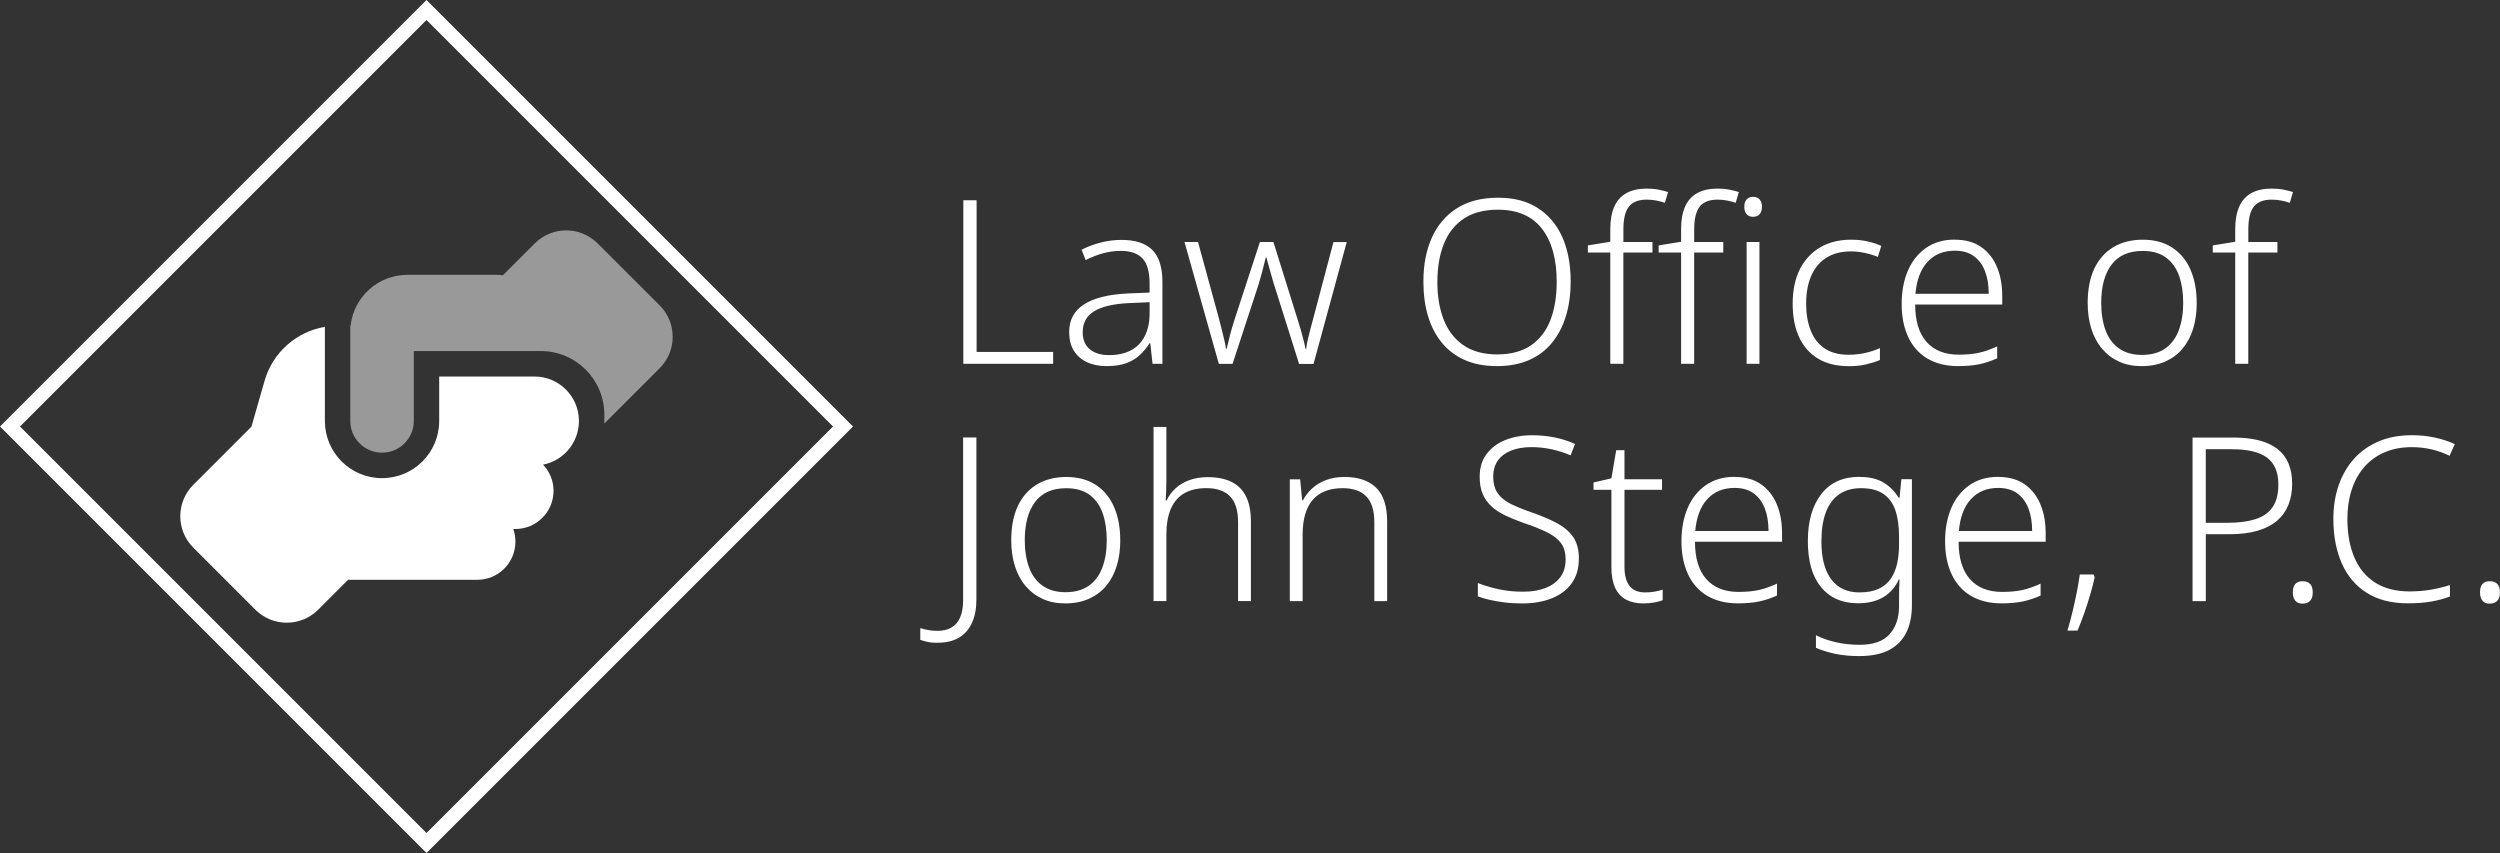
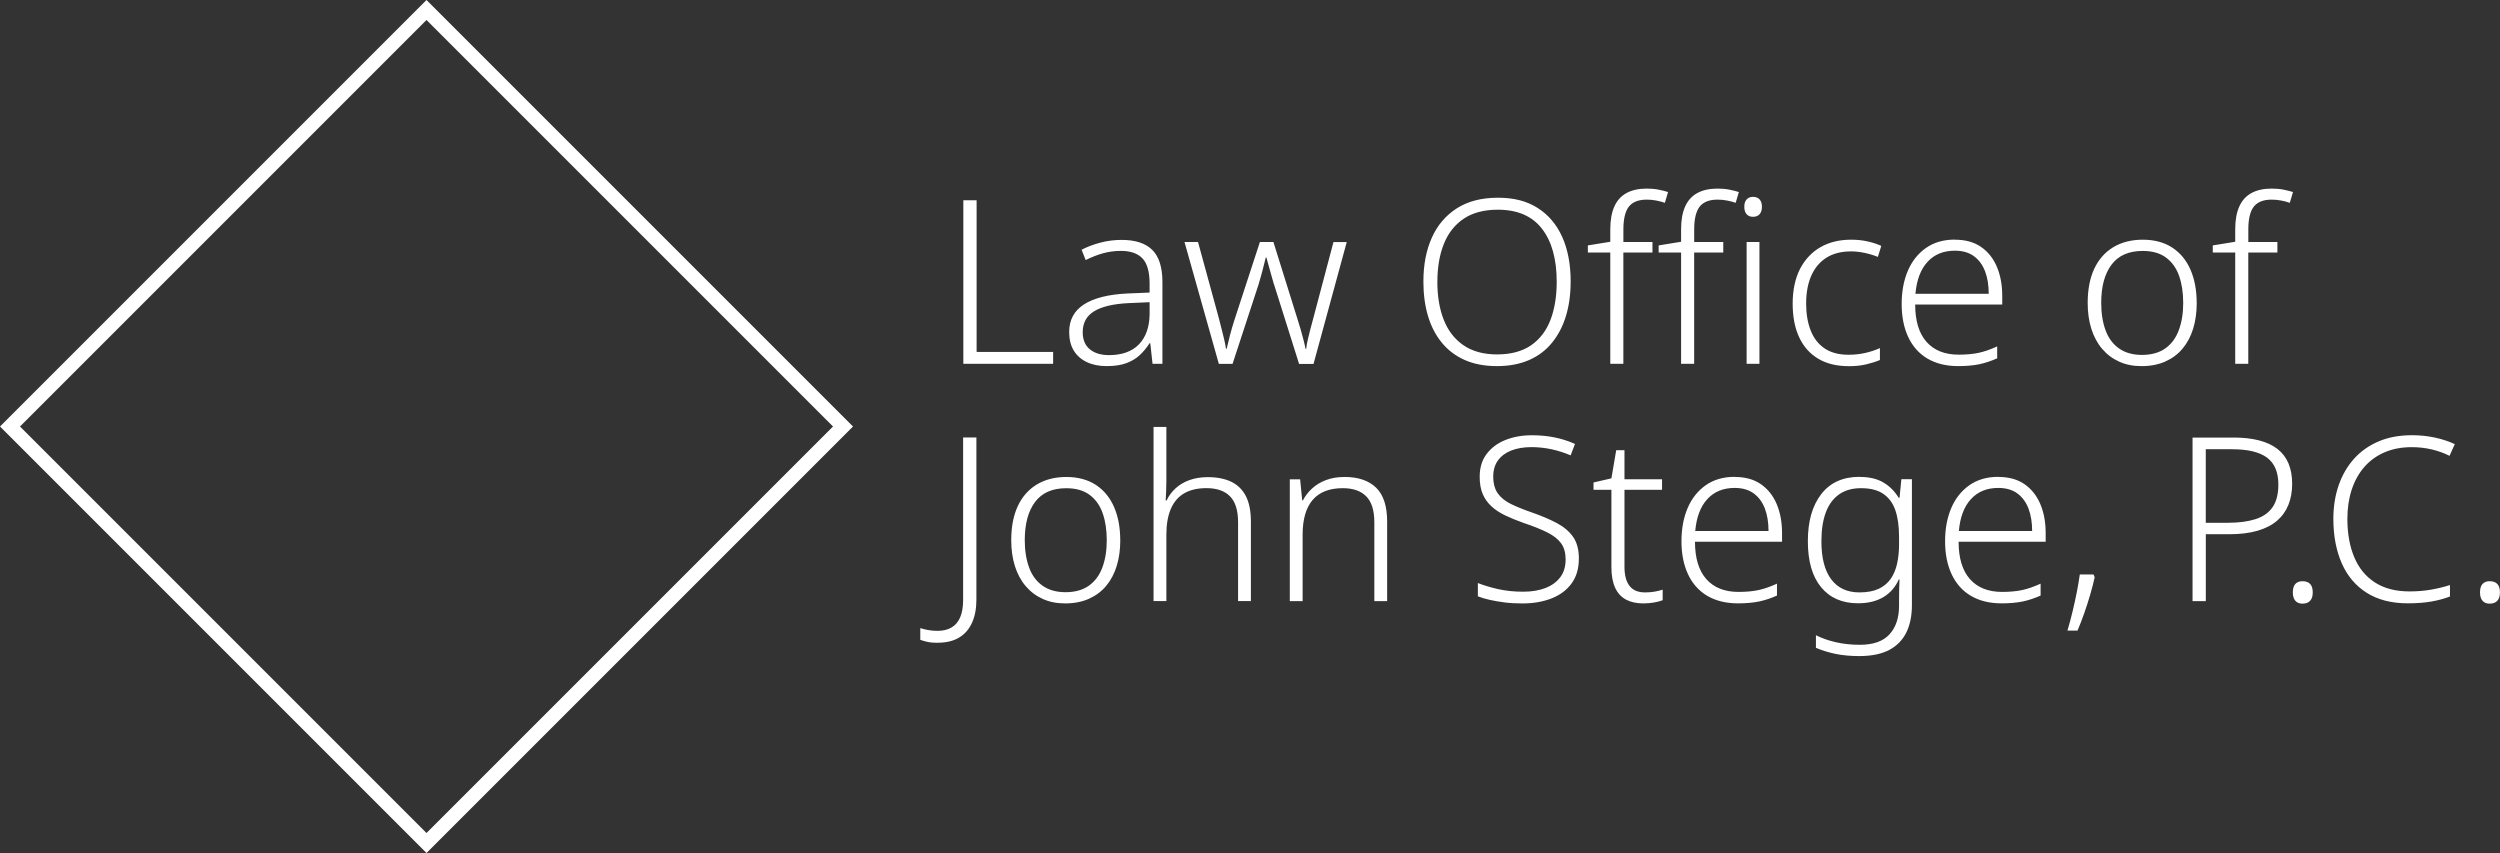
<svg xmlns="http://www.w3.org/2000/svg" id="Layer_2" data-name="Layer 2" viewBox="0 0 602.75 205.66">
  <rect x="0" y="0" width="602.75" height="205.66" fill="#333333" stroke="none" />
  <defs>
    <style> .cls-1, .cls-2 { fill: #fff; } .cls-2 { opacity: .5; } </style>
  </defs>
  <g id="Layer_1-2" data-name="Layer 1">
    <g>
      <g>
        <path class="cls-1" d="m102.83,4.82l98.01,98.01-98.01,98.01L4.82,102.83,102.83,4.82m0-4.82L0,102.83l102.83,102.83,102.83-102.83L102.83,0h0Z" />
-         <path class="cls-1" d="m105.89,90.78h22.97c5.91,0,10.7,4.78,10.72,10.68v.08c-.02,5.21-3.73,9.53-8.65,10.49,1.57,1.65,2.53,3.87,2.53,6.32,0,5.07-4.12,9.19-9.19,9.19h-.52c.33.96.52,1.99.52,3.06,0,5.07-4.12,9.19-9.19,9.19h-30.62c-.17,0-.34-.02-.52-.02l-7.22,7.22c-4.19,4.19-10.97,4.19-15.16,0l-14.95-14.95c-4.19-4.19-4.19-10.97,0-15.16l14.01-14.01,3.16-11.02c1.95-6.87,7.67-11.87,14.55-13.05v22.7c0,7.62,6.16,13.78,13.78,13.78s13.78-6.16,13.78-13.78v-10.72.02Z" />
-         <path class="cls-2" d="m145.7,99.95c0-8.46-6.85-15.31-15.31-15.31h-30.62v16.84c0,4.23-3.43,7.66-7.66,7.66s-7.66-3.43-7.66-7.66v-22.97h.08c.77-6.89,6.6-12.25,13.7-12.25h21.44c.54,0,1.07.04,1.59.1l7.67-7.67c4.19-4.19,10.97-4.19,15.16,0l14.95,14.93c4.19,4.19,4.19,10.97,0,15.16l-13.34,13.34v-2.16Z" />
      </g>
      <path class="cls-1" d="m232.26,87.72v-39.43h3.2v36.56h18.45v2.87h-21.65Zm38.17-29.88c3.31,0,5.78.81,7.4,2.43,1.62,1.62,2.43,4.2,2.43,7.73v19.72h-2.38l-.55-4.97h-.17c-.7,1.1-1.5,2.07-2.4,2.9s-1.99,1.47-3.26,1.93c-1.27.46-2.83.69-4.67.69s-3.44-.32-4.8-.97c-1.36-.64-2.41-1.57-3.15-2.79-.74-1.22-1.1-2.71-1.1-4.47,0-2.91,1.2-5.13,3.59-6.66s5.87-2.4,10.44-2.62l5.36-.22v-2.1c0-2.91-.58-4.96-1.74-6.16s-2.88-1.79-5.16-1.79c-1.51,0-2.96.19-4.34.58-1.38.39-2.77.93-4.17,1.63l-.99-2.49c1.36-.7,2.87-1.27,4.53-1.71,1.66-.44,3.37-.66,5.14-.66Zm1.71,15.24c-3.72.18-6.5.84-8.34,1.96-1.84,1.12-2.76,2.81-2.76,5.05,0,1.8.57,3.18,1.71,4.12,1.14.94,2.69,1.41,4.64,1.41,3.13,0,5.53-.87,7.21-2.6,1.67-1.73,2.53-4.16,2.57-7.29v-2.87l-5.03.22Zm35.02-4.47c-.18-.62-.36-1.23-.52-1.82-.17-.59-.32-1.15-.47-1.68-.15-.53-.29-1.06-.44-1.57-.15-.51-.28-.99-.39-1.44h-.17c-.11.44-.23.92-.36,1.44-.13.52-.27,1.06-.41,1.63-.15.57-.3,1.14-.47,1.71-.17.57-.34,1.17-.52,1.79l-6.24,19.05h-3.31l-8.28-29.38h3.26l4.97,18.17c.29,1.1.55,2.11.77,3.01.22.9.42,1.73.61,2.49.18.76.31,1.45.39,2.07h.17c.11-.44.23-.93.36-1.46.13-.53.27-1.1.41-1.68.15-.59.32-1.22.52-1.91.2-.68.41-1.37.64-2.07l6.08-18.61h3.26l5.8,18.56c.29.88.56,1.76.8,2.62.24.87.46,1.68.66,2.43.2.75.36,1.46.47,2.13h.17c.07-.62.19-1.32.36-2.07.17-.75.37-1.59.61-2.51.24-.92.51-1.91.8-2.98l4.81-18.17h3.2l-8.01,29.38h-3.48l-6.02-19.11Zm71.52-.66c0,3.02-.38,5.76-1.13,8.23-.75,2.47-1.87,4.61-3.34,6.43-1.47,1.82-3.32,3.22-5.55,4.2-2.23.97-4.81,1.46-7.76,1.46s-5.58-.5-7.79-1.49c-2.21-.99-4.05-2.39-5.52-4.2-1.47-1.8-2.58-3.95-3.31-6.43-.74-2.49-1.1-5.24-1.1-8.26,0-4.01.67-7.53,2.02-10.55,1.34-3.02,3.35-5.38,6.02-7.1,2.67-1.71,5.97-2.57,9.91-2.57s6.99.82,9.58,2.46c2.6,1.64,4.57,3.97,5.94,6.99,1.36,3.02,2.04,6.63,2.04,10.83Zm-32.14-.06c0,3.54.52,6.61,1.55,9.22,1.03,2.62,2.61,4.66,4.75,6.13,2.13,1.47,4.84,2.21,8.12,2.21s6.03-.73,8.15-2.18c2.12-1.45,3.68-3.49,4.69-6.1s1.52-5.69,1.52-9.22c0-5.49-1.19-9.76-3.56-12.81-2.37-3.06-5.92-4.58-10.63-4.58-3.31,0-6.05.72-8.2,2.15-2.15,1.44-3.76,3.46-4.81,6.08-1.05,2.62-1.57,5.65-1.57,9.11Zm51.86-7.01h-7.01v26.84h-3.15v-26.84h-5.41v-1.71l5.41-.88v-2.98c0-2.21.32-4.04.97-5.5.64-1.45,1.62-2.54,2.93-3.26,1.31-.72,2.94-1.08,4.89-1.08,1.03,0,1.97.08,2.82.25.85.17,1.62.36,2.32.58l-.77,2.6c-.63-.22-1.32-.41-2.07-.55-.75-.15-1.52-.22-2.29-.22-1.99,0-3.42.56-4.31,1.68-.88,1.12-1.33,2.96-1.33,5.5v3.04h7.01v2.54Zm17.07,0h-7.01v26.84h-3.15v-26.84h-5.41v-1.71l5.41-.88v-2.98c0-2.21.32-4.04.97-5.5.64-1.45,1.62-2.54,2.93-3.26,1.31-.72,2.94-1.08,4.89-1.08,1.03,0,1.97.08,2.82.25.85.17,1.62.36,2.32.58l-.77,2.6c-.63-.22-1.32-.41-2.07-.55-.75-.15-1.52-.22-2.29-.22-1.99,0-3.42.56-4.31,1.68-.88,1.12-1.33,2.96-1.33,5.5v3.04h7.01v2.54Zm7.18-13.42c.7,0,1.23.21,1.6.64.37.42.55,1,.55,1.74,0,.77-.18,1.37-.55,1.79-.37.42-.9.64-1.6.64-.66,0-1.18-.21-1.55-.64-.37-.42-.55-1.02-.55-1.79s.18-1.32.55-1.74c.37-.42.88-.64,1.55-.64Zm1.55,10.88v29.38h-3.09v-29.38h3.09Zm21.48,29.94c-2.87,0-5.31-.6-7.32-1.8-2.01-1.2-3.54-2.92-4.58-5.16-1.05-2.25-1.57-4.95-1.57-8.12s.6-6.11,1.79-8.4c1.2-2.28,2.84-4.02,4.94-5.22,2.1-1.2,4.56-1.79,7.4-1.79,1.4,0,2.71.14,3.95.42,1.23.28,2.33.63,3.29,1.08l-.83,2.65c-.99-.4-2.06-.73-3.2-.97-1.14-.24-2.23-.36-3.26-.36-2.36,0-4.34.51-5.94,1.52-1.6,1.01-2.82,2.46-3.65,4.34s-1.24,4.12-1.24,6.74c0,2.43.36,4.58,1.08,6.43.72,1.86,1.83,3.31,3.34,4.34,1.51,1.03,3.44,1.55,5.8,1.55,1.44,0,2.79-.15,4.06-.44,1.27-.29,2.44-.68,3.51-1.16v2.87c-.96.41-2.06.75-3.31,1.05s-2.67.44-4.25.44Zm25.63-30.49c2.54,0,4.65.58,6.32,1.74,1.67,1.16,2.95,2.75,3.81,4.78.86,2.03,1.3,4.36,1.3,7.01v2.1h-20.99c0,3.94.91,6.94,2.73,9s4.41,3.09,7.76,3.09c1.84,0,3.44-.15,4.81-.44,1.36-.29,2.85-.81,4.47-1.55v2.87c-1.47.66-2.93,1.14-4.36,1.44-1.44.29-3.11.44-5.03.44-2.91,0-5.38-.61-7.43-1.82-2.04-1.21-3.59-2.96-4.64-5.22-1.05-2.26-1.57-4.91-1.57-7.93s.5-5.69,1.49-8.01,2.45-4.15,4.36-5.5c1.91-1.34,4.23-2.02,6.96-2.02Zm0,2.65c-2.73,0-4.92.89-6.57,2.68-1.66,1.79-2.63,4.35-2.93,7.71h17.67c0-2.06-.29-3.87-.88-5.41-.59-1.55-1.48-2.76-2.68-3.65-1.2-.88-2.73-1.33-4.61-1.33Zm58.32,12.59c0,2.28-.29,4.35-.86,6.21-.57,1.86-1.42,3.46-2.54,4.8-1.12,1.34-2.51,2.38-4.17,3.12-1.66.74-3.55,1.11-5.69,1.11s-3.84-.36-5.44-1.08c-1.6-.72-2.97-1.75-4.11-3.09-1.14-1.34-2.01-2.96-2.6-4.83-.59-1.88-.88-3.96-.88-6.24,0-3.2.52-5.94,1.57-8.2,1.05-2.26,2.58-4,4.58-5.22,2.01-1.21,4.39-1.82,7.15-1.82s5.16.64,7.1,1.91c1.93,1.27,3.4,3.05,4.39,5.33.99,2.28,1.49,4.95,1.49,8.01Zm-23.03,0c0,2.5.35,4.7,1.05,6.6.7,1.9,1.79,3.36,3.26,4.39,1.47,1.03,3.31,1.55,5.52,1.55s4.16-.52,5.63-1.57c1.47-1.05,2.56-2.52,3.26-4.42s1.05-4.08,1.05-6.54-.33-4.64-.99-6.52c-.66-1.88-1.71-3.35-3.15-4.42-1.44-1.07-3.31-1.6-5.63-1.6-3.35,0-5.85,1.1-7.51,3.31-1.66,2.21-2.49,5.28-2.49,9.22Zm42.47-12.15h-7.01v26.84h-3.15v-26.84h-5.41v-1.71l5.41-.88v-2.98c0-2.21.32-4.04.97-5.5.64-1.45,1.62-2.54,2.93-3.26,1.31-.72,2.94-1.08,4.89-1.08,1.03,0,1.97.08,2.82.25.85.17,1.62.36,2.32.58l-.77,2.6c-.63-.22-1.32-.41-2.07-.55-.75-.15-1.52-.22-2.29-.22-1.99,0-3.42.56-4.31,1.68-.88,1.12-1.33,2.96-1.33,5.5v3.04h7.01v2.54Zm-322.99,94.1c-.96,0-1.78-.07-2.46-.22-.68-.15-1.26-.31-1.74-.5v-2.82c.55.18,1.19.34,1.91.47s1.46.19,2.24.19c1.36,0,2.5-.28,3.42-.83.92-.55,1.61-1.38,2.07-2.49.46-1.1.69-2.49.69-4.14v-39.16h3.2v39.1c0,2.13-.35,3.99-1.05,5.55-.7,1.56-1.74,2.76-3.12,3.59-1.38.83-3.1,1.24-5.16,1.24Zm44.02-24.74c0,2.28-.29,4.35-.86,6.21-.57,1.86-1.42,3.46-2.54,4.8-1.12,1.34-2.51,2.38-4.17,3.12-1.66.74-3.55,1.11-5.69,1.11s-3.84-.36-5.44-1.08c-1.6-.72-2.97-1.75-4.11-3.09-1.14-1.34-2.01-2.96-2.6-4.83-.59-1.88-.88-3.96-.88-6.24,0-3.2.52-5.94,1.57-8.2,1.05-2.26,2.58-4,4.58-5.22,2.01-1.21,4.39-1.82,7.15-1.82s5.16.64,7.1,1.91c1.93,1.27,3.4,3.05,4.39,5.33.99,2.28,1.49,4.95,1.49,8.01Zm-23.03,0c0,2.5.35,4.7,1.05,6.6.7,1.9,1.79,3.36,3.26,4.39,1.47,1.03,3.31,1.55,5.52,1.55s4.16-.52,5.63-1.57c1.47-1.05,2.56-2.52,3.26-4.42s1.05-4.08,1.05-6.54-.33-4.64-.99-6.52c-.66-1.88-1.71-3.35-3.15-4.42-1.44-1.07-3.31-1.6-5.63-1.6-3.35,0-5.85,1.1-7.51,3.31-1.66,2.21-2.49,5.28-2.49,9.22Zm34.13-13.81c0,.74-.02,1.46-.05,2.15-.04.7-.07,1.4-.11,2.1h.22c.51-1.1,1.23-2.08,2.15-2.93.92-.85,2.03-1.51,3.34-1.99,1.31-.48,2.79-.72,4.45-.72,2.25,0,4.14.38,5.69,1.13,1.55.76,2.71,1.92,3.51,3.48.79,1.57,1.19,3.6,1.19,6.1v19.17h-3.09v-19c0-2.83-.64-4.92-1.93-6.24-1.29-1.33-3.19-1.99-5.69-1.99-2.14,0-3.92.41-5.36,1.24-1.44.83-2.51,2.08-3.23,3.76-.72,1.68-1.08,3.75-1.08,6.21v16.02h-3.09v-41.98h3.09v13.48Zm42.91-1.44c3.35,0,5.91.87,7.68,2.6s2.65,4.46,2.65,8.17v19.17h-3.09v-19c0-2.83-.64-4.92-1.93-6.24-1.29-1.33-3.19-1.99-5.69-1.99-3.2,0-5.62.94-7.24,2.82-1.62,1.88-2.43,4.68-2.43,8.4v16.02h-3.09v-29.38h2.49l.5,5.08h.17c.55-1.07,1.29-2.02,2.21-2.87.92-.85,2.03-1.52,3.34-2.02,1.31-.5,2.79-.75,4.45-.75Zm56.55,19.72c0,2.36-.58,4.34-1.74,5.94s-2.77,2.81-4.83,3.62c-2.06.81-4.4,1.22-7.01,1.22-1.62,0-3.08-.08-4.36-.25-1.29-.17-2.47-.37-3.54-.61-1.07-.24-2.03-.52-2.87-.86v-3.2c1.4.55,3.02,1.04,4.86,1.46,1.84.42,3.87.63,6.08.63,2.02,0,3.8-.29,5.33-.88,1.53-.59,2.72-1.45,3.59-2.6.87-1.14,1.3-2.58,1.3-4.31,0-1.58-.36-2.87-1.08-3.87-.72-.99-1.82-1.87-3.31-2.62-1.49-.75-3.4-1.52-5.72-2.29-1.66-.59-3.14-1.2-4.45-1.82-1.31-.63-2.42-1.36-3.34-2.21-.92-.85-1.62-1.84-2.1-2.98-.48-1.14-.72-2.52-.72-4.14,0-2.17.55-4,1.66-5.47s2.6-2.6,4.5-3.37c1.9-.77,4.04-1.16,6.43-1.16,1.91,0,3.74.17,5.47.52,1.73.35,3.37.88,4.92,1.57l-1.05,2.76c-1.55-.66-3.11-1.16-4.69-1.49s-3.17-.5-4.75-.5c-1.84,0-3.45.27-4.83.8-1.38.53-2.46,1.33-3.23,2.38s-1.16,2.35-1.16,3.89c0,1.69.37,3.06,1.1,4.09.74,1.03,1.8,1.89,3.2,2.57,1.4.68,3.11,1.37,5.14,2.07,2.32.81,4.32,1.67,5.99,2.57,1.67.9,2.96,2.02,3.87,3.34.9,1.33,1.35,3.06,1.35,5.19Zm15.96,8.12c.81,0,1.58-.06,2.32-.19.74-.13,1.38-.29,1.93-.47v2.54c-.55.22-1.24.4-2.07.55-.83.15-1.7.22-2.62.22-1.62,0-3-.3-4.14-.91-1.14-.61-2.02-1.55-2.62-2.84s-.91-2.95-.91-4.97v-18.67h-4.31v-1.77l4.31-.99,1.16-6.79h1.99v7.01h9.06v2.54h-9.06v18.56c0,2.03.41,3.56,1.22,4.61.81,1.05,2.06,1.57,3.75,1.57Zm21.6-27.84c2.54,0,4.65.58,6.32,1.74,1.67,1.16,2.95,2.75,3.81,4.78.86,2.03,1.3,4.36,1.3,7.01v2.1h-20.99c0,3.94.91,6.94,2.73,9s4.41,3.09,7.76,3.09c1.84,0,3.44-.15,4.81-.44,1.36-.29,2.85-.81,4.47-1.55v2.87c-1.47.66-2.93,1.14-4.36,1.44-1.44.29-3.11.44-5.03.44-2.91,0-5.38-.61-7.43-1.82-2.04-1.21-3.59-2.96-4.64-5.22-1.05-2.26-1.57-4.91-1.57-7.93s.5-5.69,1.49-8.01,2.45-4.15,4.36-5.5c1.91-1.34,4.23-2.02,6.96-2.02Zm0,2.65c-2.73,0-4.92.89-6.57,2.68-1.66,1.79-2.63,4.35-2.93,7.71h17.67c0-2.06-.29-3.87-.88-5.41-.59-1.55-1.48-2.76-2.68-3.65-1.2-.88-2.73-1.33-4.61-1.33Zm30.15-2.65c2.32,0,4.23.45,5.74,1.35,1.51.9,2.72,2.13,3.65,3.67h.22l.44-4.47h2.54v30.32c0,2.58-.44,4.78-1.33,6.6s-2.26,3.23-4.11,4.23c-1.86.99-4.28,1.49-7.26,1.49-2.17,0-4.11-.19-5.83-.55-1.71-.37-3.25-.85-4.61-1.44v-3.04c1.36.7,2.95,1.26,4.75,1.68,1.8.42,3.76.63,5.85.63,3.24,0,5.62-.85,7.15-2.54,1.53-1.69,2.29-3.98,2.29-6.85v-1.77c0-.77,0-1.56.03-2.35.02-.79.05-1.54.08-2.24h-.17c-.85,1.88-2.1,3.3-3.76,4.28-1.66.97-3.68,1.46-6.08,1.46-3.79,0-6.76-1.29-8.89-3.87-2.14-2.58-3.2-6.28-3.2-11.1s1.08-8.57,3.23-11.35c2.15-2.78,5.24-4.17,9.25-4.17Zm.33,2.71c-2.14,0-3.91.51-5.33,1.52-1.42,1.01-2.48,2.47-3.18,4.36-.7,1.9-1.05,4.21-1.05,6.93,0,4.01.79,7.07,2.37,9.17s3.85,3.15,6.79,3.15c1.88,0,3.42-.29,4.64-.86,1.21-.57,2.18-1.37,2.9-2.4.72-1.03,1.23-2.25,1.55-3.67.31-1.42.47-2.94.47-4.56v-1.93c0-2.5-.29-4.62-.88-6.35s-1.56-3.06-2.9-3.98c-1.34-.92-3.14-1.38-5.38-1.38Zm33.08-2.71c2.54,0,4.65.58,6.32,1.74,1.67,1.16,2.95,2.75,3.81,4.78.86,2.03,1.3,4.36,1.3,7.01v2.1h-20.99c0,3.94.91,6.94,2.73,9s4.41,3.09,7.76,3.09c1.84,0,3.44-.15,4.81-.44,1.36-.29,2.85-.81,4.47-1.55v2.87c-1.47.66-2.93,1.14-4.36,1.44-1.44.29-3.11.44-5.03.44-2.91,0-5.38-.61-7.43-1.82-2.04-1.21-3.59-2.96-4.64-5.22-1.05-2.26-1.57-4.91-1.57-7.93s.5-5.69,1.49-8.01,2.45-4.15,4.36-5.5c1.91-1.34,4.23-2.02,6.96-2.02Zm0,2.65c-2.73,0-4.92.89-6.57,2.68-1.66,1.79-2.63,4.35-2.93,7.71h17.67c0-2.06-.29-3.87-.88-5.41-.59-1.55-1.48-2.76-2.68-3.65-1.2-.88-2.73-1.33-4.61-1.33Zm23.25,21.54c-.29,1.33-.66,2.74-1.1,4.25-.44,1.51-.92,3-1.44,4.47s-1.05,2.85-1.6,4.14h-2.43c.48-1.62.9-3.2,1.27-4.75.37-1.55.7-3.06.99-4.53.29-1.47.53-2.89.72-4.25h3.31l.28.66Zm33.41-33.69c4.75,0,8.3.92,10.66,2.76,2.36,1.84,3.54,4.64,3.54,8.4,0,1.88-.3,3.57-.91,5.08-.61,1.51-1.53,2.79-2.76,3.84-1.23,1.05-2.8,1.85-4.7,2.4-1.9.55-4.13.83-6.71.83h-5.74v16.13h-3.2v-39.43h9.83Zm-.33,2.82h-6.3v17.73h5.41c2.54,0,4.72-.29,6.54-.86,1.82-.57,3.2-1.53,4.14-2.87.94-1.34,1.41-3.18,1.41-5.5,0-2.95-.9-5.1-2.71-6.46-1.8-1.36-4.64-2.04-8.51-2.04Zm14.69,34.52c0-.92.2-1.6.61-2.04.41-.44.98-.66,1.71-.66.81,0,1.43.22,1.85.66.42.44.63,1.12.63,2.04s-.21,1.56-.63,2.02c-.42.46-1.04.69-1.85.69-.74,0-1.31-.23-1.71-.69s-.61-1.13-.61-2.02Zm28.67-35.02c-2.43,0-4.61.41-6.54,1.24-1.93.83-3.56,2.01-4.89,3.53-1.33,1.53-2.34,3.35-3.04,5.47-.7,2.12-1.05,4.47-1.05,7.04,0,3.54.55,6.62,1.66,9.25,1.1,2.63,2.77,4.67,5,6.1,2.23,1.44,5,2.15,8.31,2.15,1.91,0,3.68-.15,5.3-.44,1.62-.29,3.11-.66,4.47-1.1v2.76c-1.33.52-2.81.92-4.45,1.21-1.64.29-3.54.44-5.72.44-3.94,0-7.24-.85-9.91-2.54-2.67-1.69-4.68-4.07-6.02-7.12-1.34-3.06-2.02-6.63-2.02-10.71,0-2.91.42-5.6,1.27-8.06s2.08-4.6,3.7-6.41c1.62-1.8,3.6-3.2,5.94-4.2s5.02-1.49,8.04-1.49c1.88,0,3.69.18,5.44.55s3.38.9,4.89,1.6l-1.27,2.82c-1.4-.7-2.86-1.22-4.39-1.57-1.53-.35-3.1-.52-4.72-.52Zm16.46,35.02c0-.92.2-1.6.61-2.04.41-.44.98-.66,1.71-.66.81,0,1.43.22,1.85.66.42.44.63,1.12.63,2.04s-.21,1.56-.63,2.02c-.42.46-1.04.69-1.85.69-.74,0-1.31-.23-1.71-.69s-.61-1.13-.61-2.02Z" />
    </g>
  </g>
</svg>